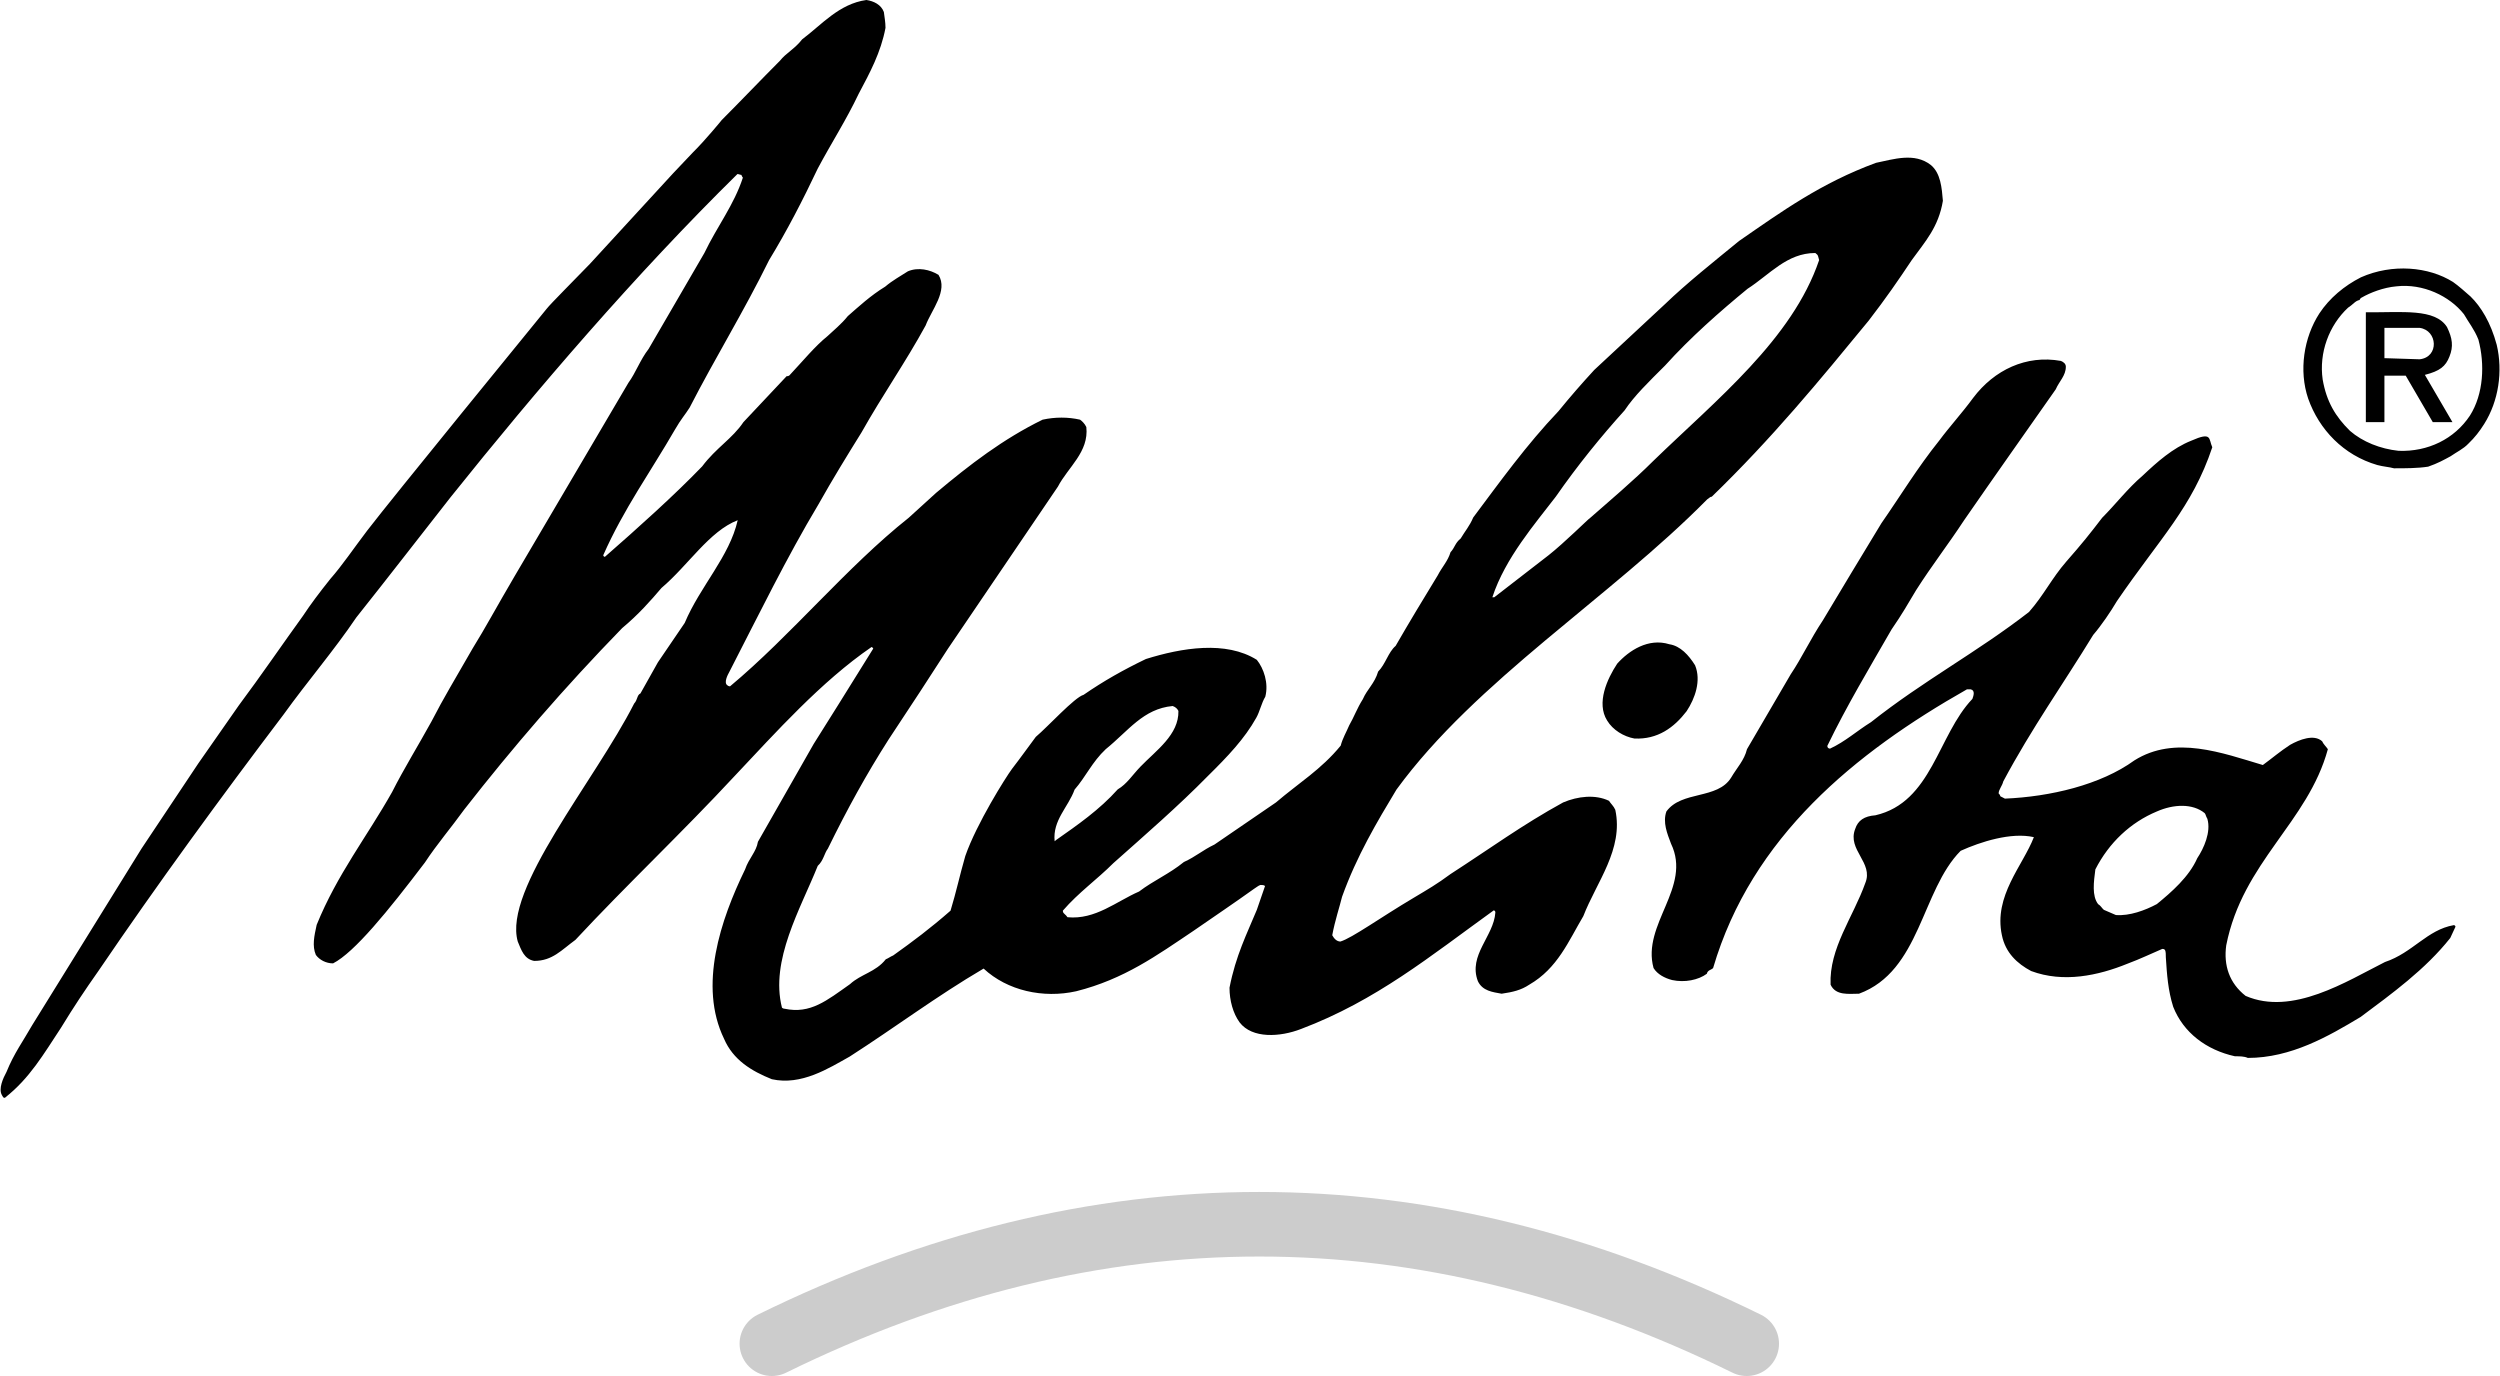
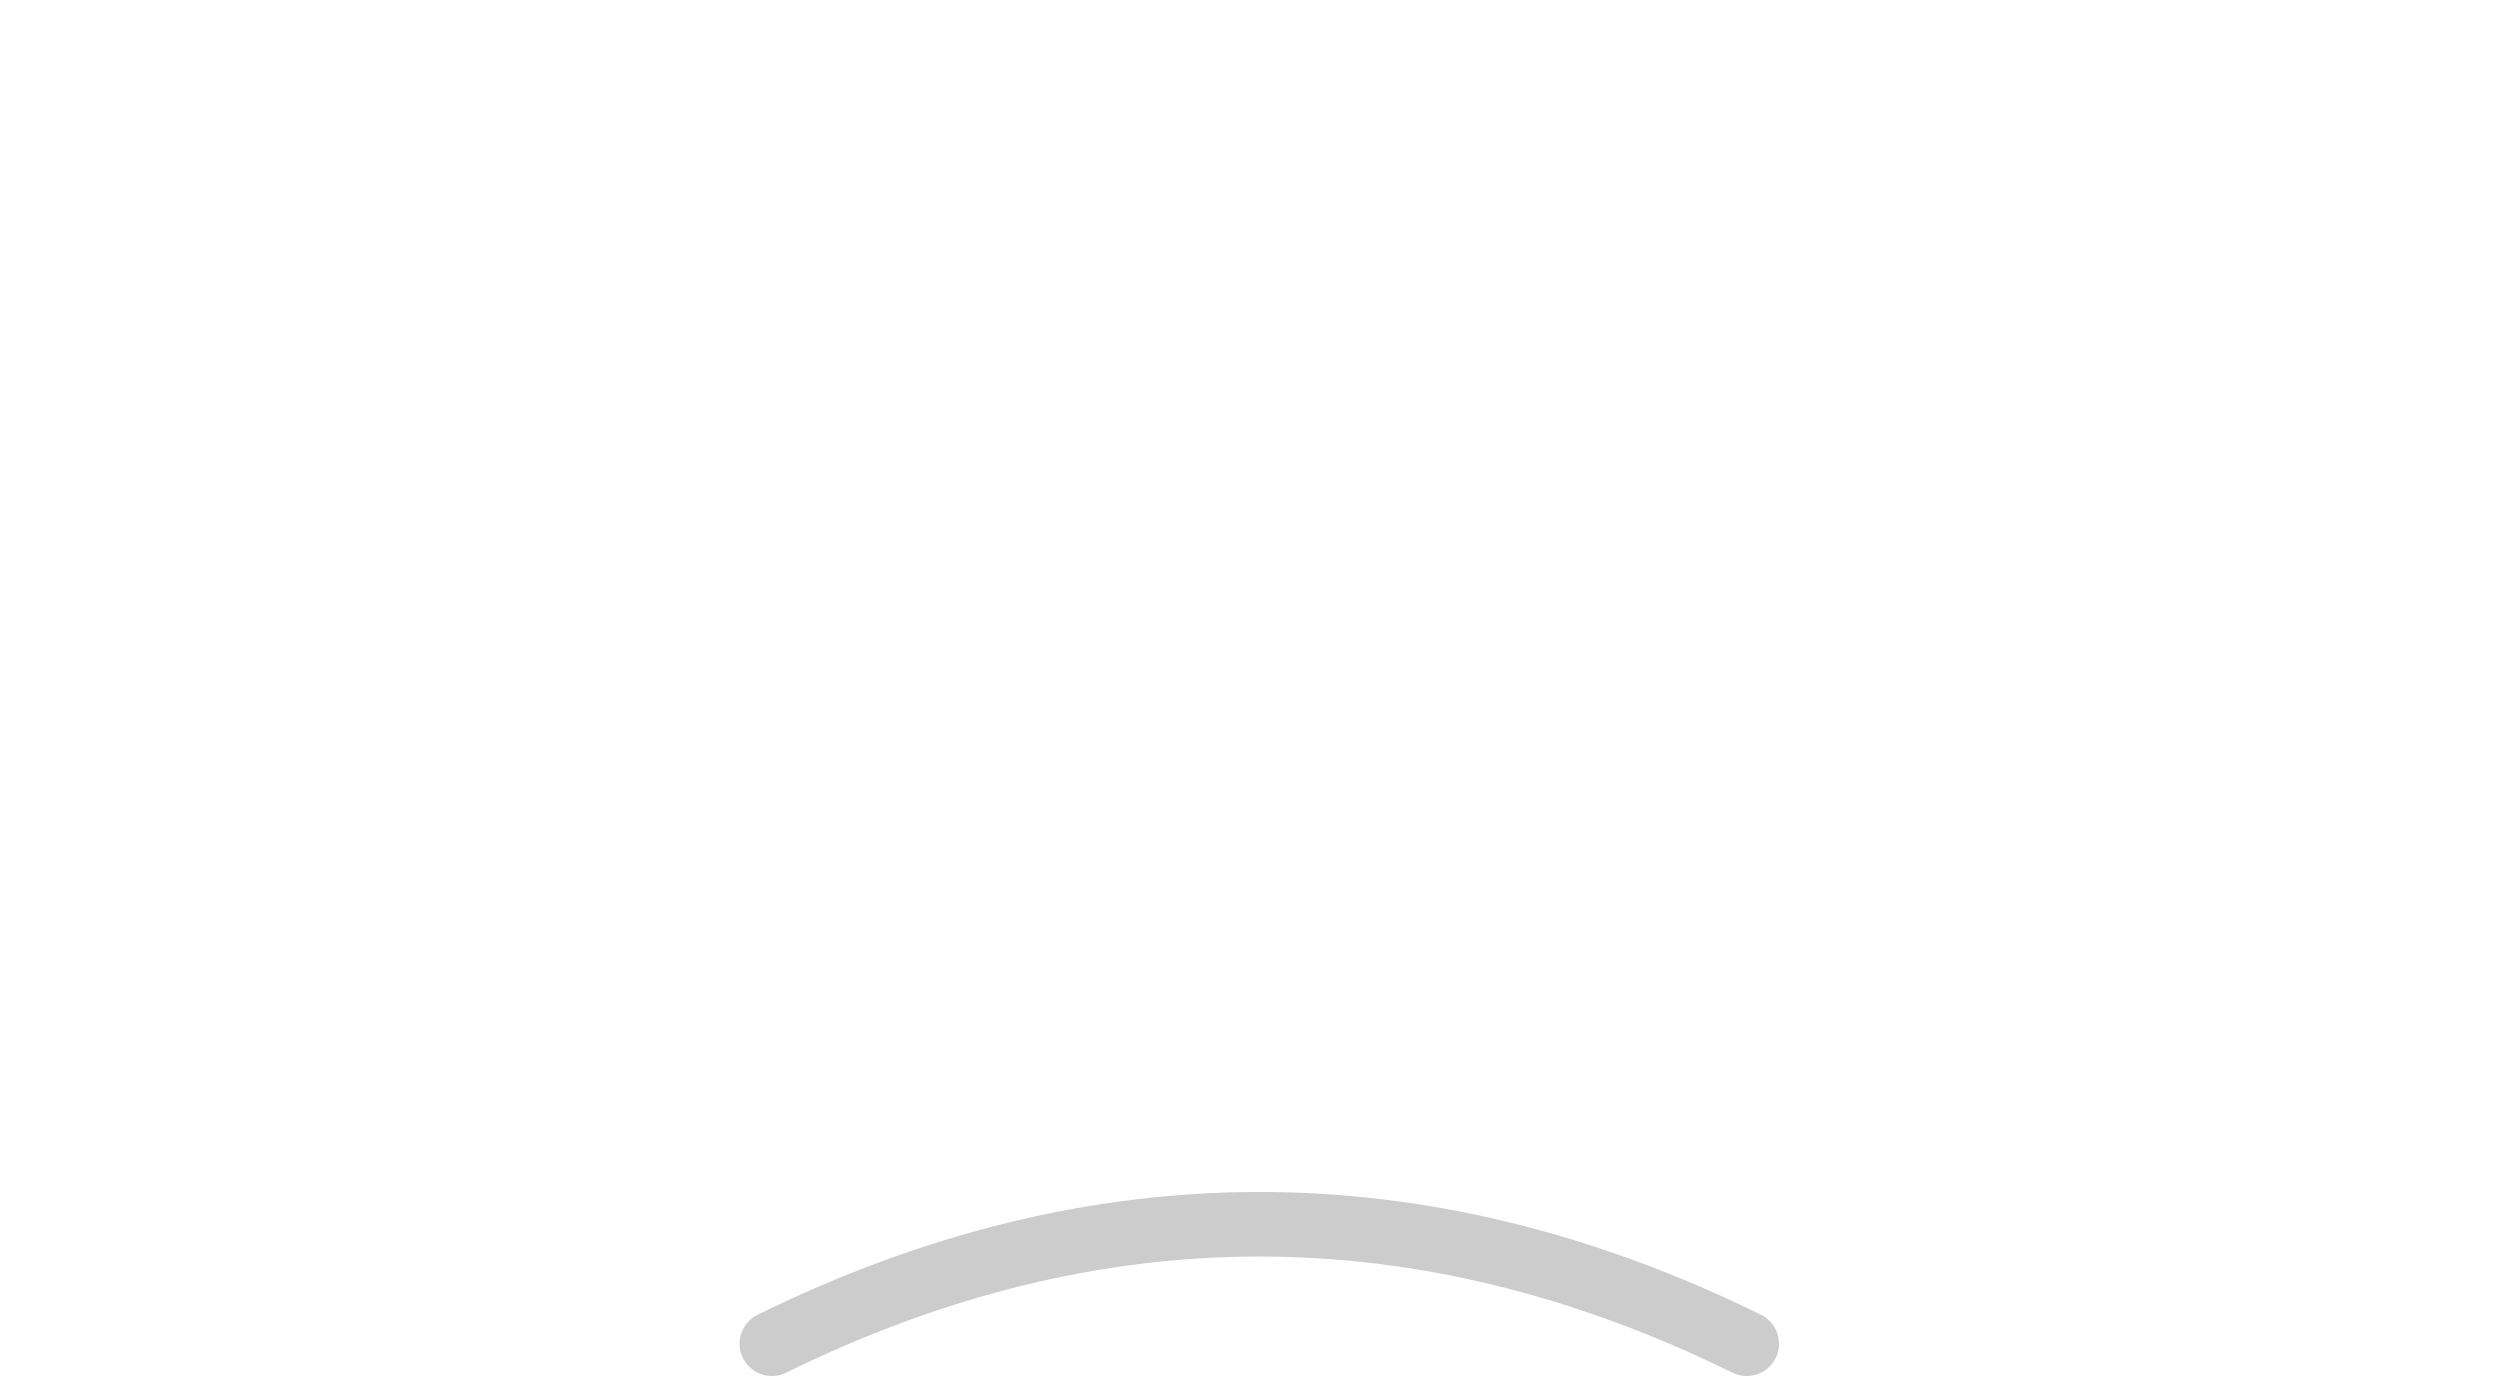
<svg xmlns="http://www.w3.org/2000/svg" version="1.1" id="Logo_x5F_Melitta_x5F__x28_Unternehmen_x29_" x="0px" y="0px" viewBox="0 0 915 503.6" style="enable-background:new 0 0 915 503.6;" xml:space="preserve">
  <style type="text/css">
	.st0{fill-rule:evenodd;clip-rule:evenodd;}
	.st1{fill:none;stroke:#CCCCCC;stroke-width:23.634;stroke-linecap:round;stroke-linejoin:round;stroke-miterlimit:2.613;}
</style>
-   <path id="Schriftzug" class="st0" d="M876.2,171.4c4.2,0,8.6,0,12.5-0.6c3.5-1.2,5.8-2.5,8.2-3.8c2.3-1.6,4.7-2.7,6.5-4.6  c2.4-2.3,4.1-4.5,5.8-7.2c5.3-8.4,6.9-19.3,4.6-29c-2.2-8.2-5.8-14-9.6-17.7c-1.6-1.4-4.5-4-6.4-5.3c-8.9-5.6-22.2-6.8-33.7-1.7  c-6.1,3.1-11.5,7.6-15.2,13.2c-5.7,8.8-7.6,20.9-4.1,31.2c4,11.3,12.9,20.7,25.3,24.3C872.3,170.8,874.4,170.9,876.2,171.4z   M877.9,165c10.7,0.4,20.4-4.3,26.1-12.9c5-7.9,5.5-18.8,3.1-27.8c-1.5-3.8-3.6-6.3-5.3-9.3c-5.3-6.7-15-11.3-24.7-10.2  c-4.7,0.4-9.6,2.3-12.7,4.1c-0.3,0.1-0.6,0.4-0.8,0.9c-1.6,0.3-2.3,1.6-4.2,2.8c-7,6.5-10.7,16.5-9.3,26.3c1.4,8.1,4.7,13.6,10,18.8  C864.7,161.7,871.2,164.3,877.9,165z M890.8,154.5h6.8l-10.1-17.3c5.5-1.4,7.6-3.1,9-6.7c1.5-3.7,1.1-6.7-0.9-10.8  c-4.4-6.9-16.3-5.3-29.7-5.4v40.2h6.8v-17h7.8l9.9,17C890.4,154.5,890.4,154.5,890.8,154.5z M873.1,131.1l12.5,0.4  c7.2-0.8,6.6-10.6,0-11.5h-12.9v11.1H873.1 M1.9,401.7c9-7.1,14-15.8,20.4-25.5c4.7-7.7,8.7-13.7,13.7-20.8  c21.6-31.8,44.7-63.4,67.8-93.9c8.7-12.1,18.5-23.5,26.6-35.5c11.7-14.7,22.8-29.1,34.5-44c31.6-39.5,67.8-81.7,105-118.3  c0.4,0,1,0.3,1.4,0.3c0.3,0.4,0.3,0.8,0.6,1c-3.3,10.1-9.4,17.8-14.1,27.6c-7.1,12.3-13.7,23.5-20.4,35.1c-3.1,4-4.7,8.7-7.4,12.4  l-41.6,70.7c-6.7,11.4-10.8,19.1-15.4,26.5c-7.1,12.4-10.4,17.7-15.1,26.8c-5,9.1-10,17.1-14.4,25.8c-9.1,16.2-20.1,30.1-27.6,48.6  c-0.9,4.1-1.7,7.7-0.3,11c1.3,1.8,3.7,3.1,6.3,3.1c7.8-4,20.1-19.1,33.6-36.9c4.4-6.7,9.8-13,14.4-19.4  c17.8-22.8,36.6-44.6,57.8-66.4c6-5,10.4-10,14.4-14.7c9.8-8.3,17.5-20.8,27.9-24.8c-3,13.3-13.7,24.1-19.4,37.6l-9.8,14.4  l-6.4,11.4c-1.3,0.6-1,2.3-2.3,3.7c-14.5,28.5-48,68-42.6,87.1c1.3,3.1,2.3,6.4,6,7.1c6.7,0,10-4,15.1-7.7  c18.7-20.1,39.1-39.3,58.3-60c15.1-16,31.6-34.5,50.1-47.2c0,0,0.6,0.3,0.6,0.6l-12.7,20.4l-9.1,14.5l-20.4,35.8  c-0.6,3.7-3.3,6-4.7,10.1c-9,18.5-17.1,42.6-7.7,62c3.3,7.7,10,11.8,17.5,14.8c10.8,2.4,20.8-4,28.5-8.3  c16.8-10.8,31.8-22.1,49-32.2c8.7,8.1,21.8,11,33.9,8.3c17.5-4.4,29.5-13.1,42.9-22.1c7.8-5.4,14.8-10.1,22.2-15.4  c1.3-0.8,1.3-1,2.3-1.4c0.6,0,1.4,0,1.7,0.4L460,333c-3.6,8.7-7.7,16.7-10,28.5c0,4.7,1.3,9.4,3.7,12.7c4.6,6,14.8,5.4,22.5,2.4  c27.5-10.4,47.2-26.6,70.5-43.4c0,0,0.6,0,0.6,0.8c-0.6,8.7-10,15.6-6.4,25.1c1.7,3.6,5.4,4,8.7,4.6c4.1-0.6,7.1-1.3,10.1-3.3  c10.4-6,14.4-16,19.8-25.1c4.8-12.4,14.8-24.5,11.7-38.9c-0.6-1.4-1.7-2.3-2.3-3.3c-5-2.4-11.4-1.7-16.8,0.6  c-14.8,8.1-27.1,17.1-41.2,26.2c-5,3.7-8.3,5.6-13.5,8.7c-12.3,7.3-22.5,14.7-26.8,16c-1.3,0-2.3-1-3-2.3c1-5.4,2.7-10.4,3.6-14.1  c5.4-15,12.8-27.4,19.9-39.2c29.1-39.9,78.4-70.4,113.7-106.2c1-0.8,1.3-1,1.7-1c22.1-21.4,39.5-42.6,57.4-64.4  c6.4-8.3,10.8-14.7,15.8-22.2c5-6.9,9.8-12.1,11.4-21.7c-0.4-4.7-0.8-10.1-4.4-13.1c-6-4.7-13.7-2.1-20.1-0.8  c-20.1,7.4-34.5,17.8-50.1,28.6c-9.4,7.7-19.1,15.4-27.1,23.1l-25.9,24.1c-4.6,5-8.7,9.7-13.1,15.1c-11.7,12.3-21.4,25.8-31.2,38.9  c-1.3,3.1-3,5-4.6,7.7c-2.1,1.7-2.1,3.3-3.7,5c-1,3.3-3.1,5.4-4.7,8.5c-5.3,8.7-10.4,17.1-15.4,25.8c-2.7,2.3-3.7,6.7-6.4,9.4  c-1.3,4.4-4,6.4-5.6,10.1c-2.1,3.3-3.3,6.7-5,9.6c-1,2.4-2.4,4.7-3.1,7.4c-7.1,8.7-15.4,13.7-23.7,20.8l-22.5,15.4  c-4.4,2.1-6.8,4.4-11.2,6.4c-5.4,4.4-11,6.7-16.4,10.8c-8.3,3.6-16,10.4-26.2,9.4c-0.3-0.4-0.6-0.8-1.3-1.4c-0.4-0.3-0.4-1-0.4-1  c5.8-6.7,12.4-11.3,18.5-17.4c11.7-10.4,23.9-21,34.5-31.8c7.4-7.3,13.5-13.7,17.8-21.4c1.3-2.3,1.9-5.4,3.3-7.7  c1.3-5-0.6-10.4-3.1-13.5c-11.3-7.1-27.5-4.4-40.6-0.3c-8.3,4-15.4,8-22.8,13.1c-3.3,0.9-13.1,11.7-17.5,15.4c-3,4-5.3,7.3-8.7,11.7  c-2.3,3.1-13,20.1-17.1,31.9c-2.1,7.3-3.3,13.1-5.4,20c-7.3,6.4-13.7,11.2-21,16.4c-1,0.4-1.7,1-2.7,1.4c-3.7,4.7-9.1,5.4-13.1,9.1  c-8.5,6-14.5,11-23.9,9c-0.6,0-1-0.4-1-0.4c-4.4-17.3,6.8-36.2,13.1-51.9c2.1-1.9,2.4-4.6,3.7-6.3c7.1-14.5,14.1-27.2,22.2-39.9  c10-15.1,13.7-20.8,21.7-33.2l40.3-59.4c3.7-7.1,11.4-12.7,10.4-21.8c-0.6-1.3-1.7-2.3-2.3-2.7c-4.4-1-9.1-1-13.7,0  c-14.5,7.1-26.6,16.4-39,26.8l-10,9.1c-22.8,18.1-43,43-65.4,61.7c0,0-0.6,0-1-0.4c-1.3-0.9,0-3.6,0.8-5  c10.7-20.8,21-41.9,32.5-61.1c5.4-9.6,10.4-17.7,15.8-26.4c7.7-13.7,16.2-25.8,23.5-39.2c2.1-5.6,8.3-12.7,4.7-18.5  c-3.1-1.9-7.4-2.9-11.2-1.3c-2.6,1.7-5.6,3.3-8.3,5.6c-5.4,3.3-9.8,7.4-13.7,10.8c-2.3,2.9-5.4,5.4-7.4,7.3  c-4.6,3.7-9,9.1-13.7,14.1c-0.3,0.4-0.6,0.6-1.3,0.6l-15.8,16.8c-4,6-10,9.4-15.1,16.2c-10,10.4-23.7,22.7-35.6,33.1  c-0.3,0-0.6-0.3-0.6-0.6c7.4-16.8,17.5-30.8,26.2-45.9c2.3-4,3.7-5.4,5.4-8.1c9.4-18.3,19.8-35.1,29.1-54  c6.7-11,12.4-22.1,17.8-33.5c5-9.4,10.4-17.7,15-27.4c4.1-7.7,8.1-15.1,9.8-24.1c0-2.1-0.4-4.1-0.6-5.8c-1-2.7-3.7-4-6.4-4.4  c-10,1.4-16.4,9.1-23.5,14.4c-2.7,3.5-6,5.1-8.1,7.8c-6.7,6.7-14.4,14.8-21.4,21.8c0.4-0.4-6.3,7.7-10.4,11.7l-7.3,7.7l-30.5,33.2  c-5.4,5.6-14.5,14.7-15.8,16.4c-6,7.4-56.1,68.7-65.7,81.2c-5.1,6.7-9.1,12.7-13.5,17.7c-4,5-7.3,9.4-10,13.5  c-7.1,9.8-15.5,22.1-23.5,32.8l-14.8,21.2l-20.8,31.2l-40,64.6c-3.3,5.8-6.7,10.4-9.4,17.1c-1.3,2.4-3,6.2-1.7,8.5  c0.4,0.6,0.4,1,1,1H1.9z M386.6,307.4c7.7-5.4,15.8-11,22.5-18.5c3.3-1.9,5.4-5.3,8.3-8.3c5.8-6,14.1-11.7,13.9-20.4  c-0.4-0.8-1-1.4-2.1-1.8c-10.8,1-16.2,9.1-24.5,15.8c-5,4.7-7.3,10.1-11.4,14.8c-2.3,6.4-8.1,11.2-7.3,18.9L386.6,307.4z   M546.9,218.6l19.9-15.4c5.6-4.4,15-13.7,14.8-13.3c7.3-6.4,16.4-14.1,23.5-21.2c23.1-22.4,50.9-44.6,60.7-73.5  c-0.6-2.3-0.4-1.7-1.4-2.6c-10.4,0-16.7,7.9-24.8,13.1c-10.1,8.3-20.8,17.7-30.2,28.1c-6,6-11.2,11-14.8,16.4  c-8.5,9.4-17.2,20.1-25.2,31.6c-7.4,9.7-18.5,22.4-23.2,36.8C546.6,218.6,546.6,218.6,546.9,218.6 M822.7,387.2  c15.8,0,29.5-7.9,41.3-15c11.4-8.5,23.7-17.4,32.8-28.9l1.9-4.1c0-0.3-0.3-0.6-0.6-0.6c-9.8,1.7-15,10.1-25.2,13.5  c-14.1,7.1-33.9,19.8-51,12.4c-6-4.7-8.1-11.2-7.1-18.5c6-30.5,29.9-45,37.2-71.8c-0.6-0.9-1.7-1.9-2.1-2.9c-3-2.7-8.3-0.6-11.7,1.3  c-3.7,2.4-6.7,5-10,7.4c-14.8-4.4-32.2-11-47-1.7c-12.4,9-30.9,13.3-47.4,14c-1-0.6-1.3-0.6-1.7-0.9c0-0.4-0.4-0.8-0.6-1  c0-1.4,1.3-2.7,1.7-4.4c10.4-19.5,22.1-35.9,32.9-53.6c3-3.5,6.4-8.5,8.7-12.4c15.8-23.1,27.5-34.2,34.9-56.3  c-1.4-3.1,0-5.8-7.7-2.4c-6.8,2.7-12.5,7.8-17.8,12.8c-5.4,4.6-10,10.6-14.8,15.4c-4.6,6-7.3,9.4-13.1,16  c-5.4,6.2-8.3,12.4-13.7,18.5c-19.1,14.8-38.6,25.1-57.8,40.3c-5.3,3.3-9.4,7.1-15,9.7c-0.6,0-1-0.4-1-1  c7.1-14.7,15.4-28.5,23.5-42.6c4-5.8,6-9.4,9-14.4c5.8-9.1,11.8-16.8,17.5-25.5c11.2-16.2,22.8-32.6,33.6-48c1.3-3,3.7-5,3.7-8.3  c0-1-0.8-1.7-1.8-2.1c-12.7-2.3-24.4,3.3-32.1,13.5c-4.1,5.6-8.7,10.6-12.4,15.6c-8.1,10.1-14.1,20.1-21.2,30.3  c-7.3,12.1-14.4,23.7-21.4,35.5c-4.7,7.1-7.7,13.7-11.8,19.8l-16,27.4c-1,4.1-3.7,6.8-5.8,10.4c-5,8.1-18.1,4.7-23.7,12.4  c-1.4,4,0.3,8.1,1.7,11.8c7.7,16-10.8,29.5-6.4,45.5c1.4,2.3,4.1,3.7,6.8,4.4c4.6,1,9.6,0,12.7-2.3c0.3-1.4,1.7-1.4,2.3-2.1  c14.1-48,52-78.8,92.9-102c0.6,0,1,0,1.4,0c1.7,0.4,1,2.4,0.6,3.5c-12.7,13.3-14.8,37.8-35.5,42.6c-4.1,0.3-6.4,1.9-7.4,5  c-3,7.7,6.8,12.3,3.7,19.8c-4.4,12.4-13.3,23.9-12.7,37.2c1.9,4.1,6.7,3.3,10.4,3.3c22.5-8.3,22.8-37.8,37.2-52.3  c7.3-3.3,18.5-6.9,26.8-5c-4,10.4-14.8,21.5-11.7,35.9c1.3,6.4,5.6,10.4,10.7,13.1c11.8,4.4,24.5,1.7,35.3-2.7  c4.6-1.7,8.7-3.7,12.7-5.4c0.4,0,0.6,0,1,0.4c0.3,0.6,0.3,1.7,0.3,2.7c0.4,6.3,0.8,12.1,2.7,18.1c3.7,9.4,12.1,15.8,22.6,18.1  C819.7,386.6,821.4,386.6,822.7,387.2z M774.4,334.9c5,0.4,10.7-1.7,15-4c5.4-4.4,11.8-10,14.8-16.8c2.4-3.6,5.1-9.6,3.7-14.4  c-0.6-1-0.6-1.7-1-2.1c-4.4-3.6-11.4-3.3-17.5-0.6c-9.6,4-17.5,11.4-22.5,21.2c-0.6,4.6-1.3,9.7,1,12.7c1,0.6,1.3,1.4,2.1,2.1  L774.4,334.9z M598.2,270.3c8.5,0.4,14.5-4,19.1-10c3.1-4.7,5.4-11.2,3.1-16.8c-2.3-3.7-5.4-7.1-9.4-7.7c-7.7-2.4-14.8,2.3-19.1,7.1  c-3.7,5.6-7.7,14.4-3.7,20.8C590.3,267.2,594.3,269.6,598.2,270.3" />
  <path id="Bogen" class="st1" d="M282.5,491.8c118.6-58.3,238.2-58.3,356.8,0" />
</svg>